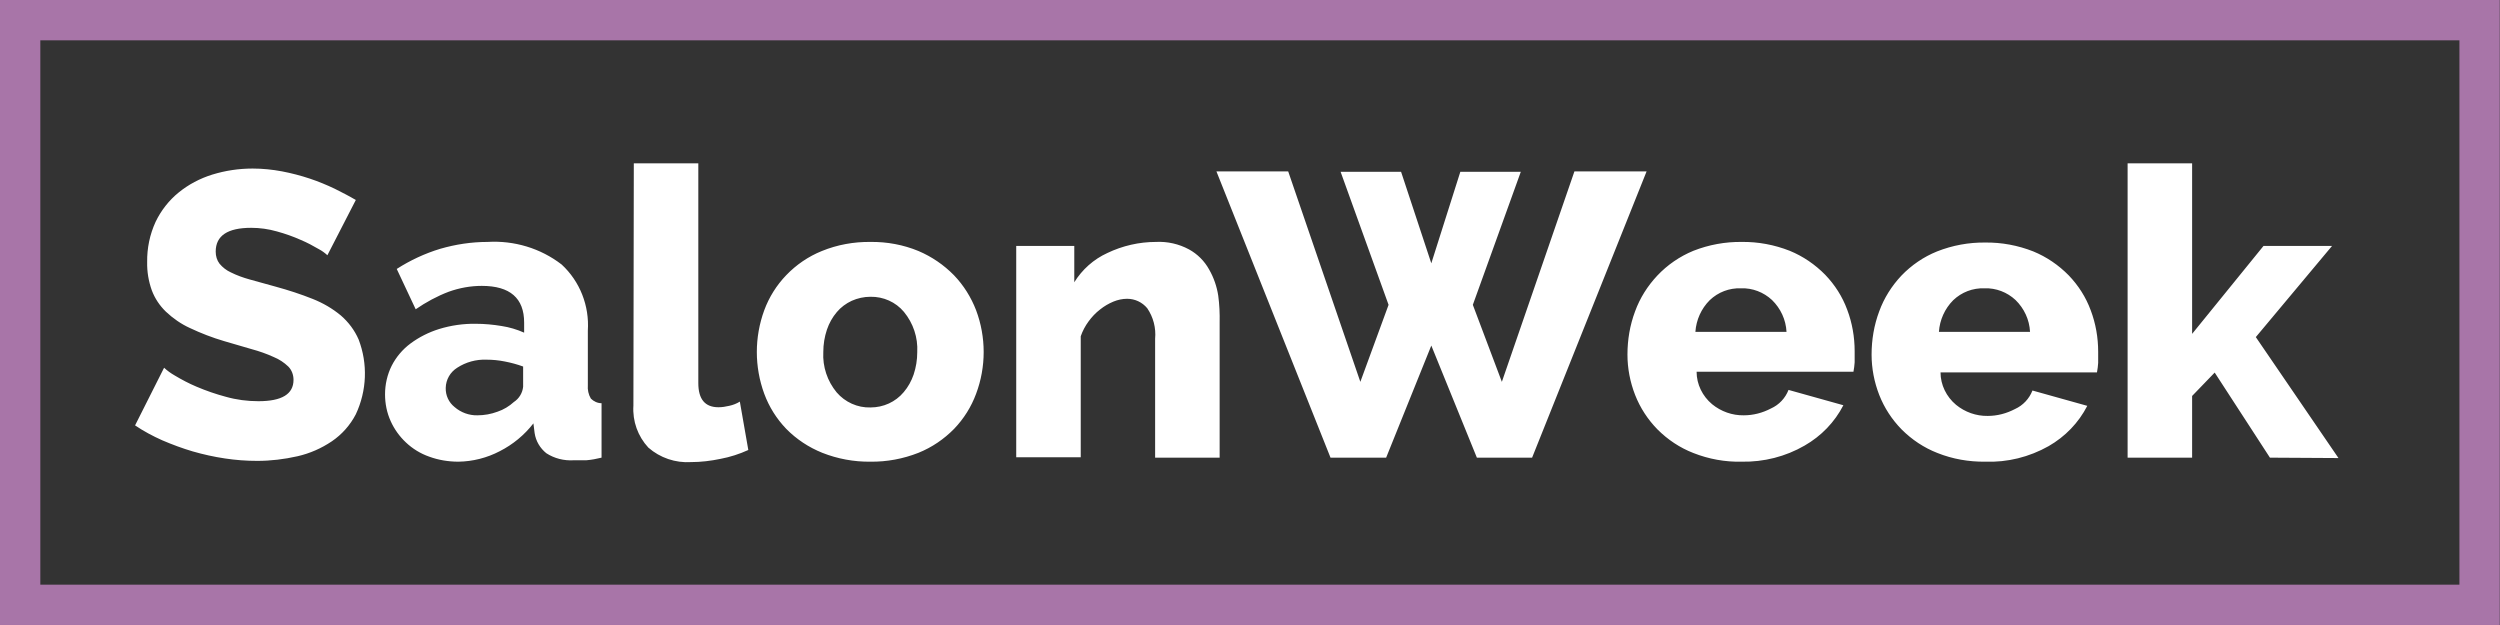
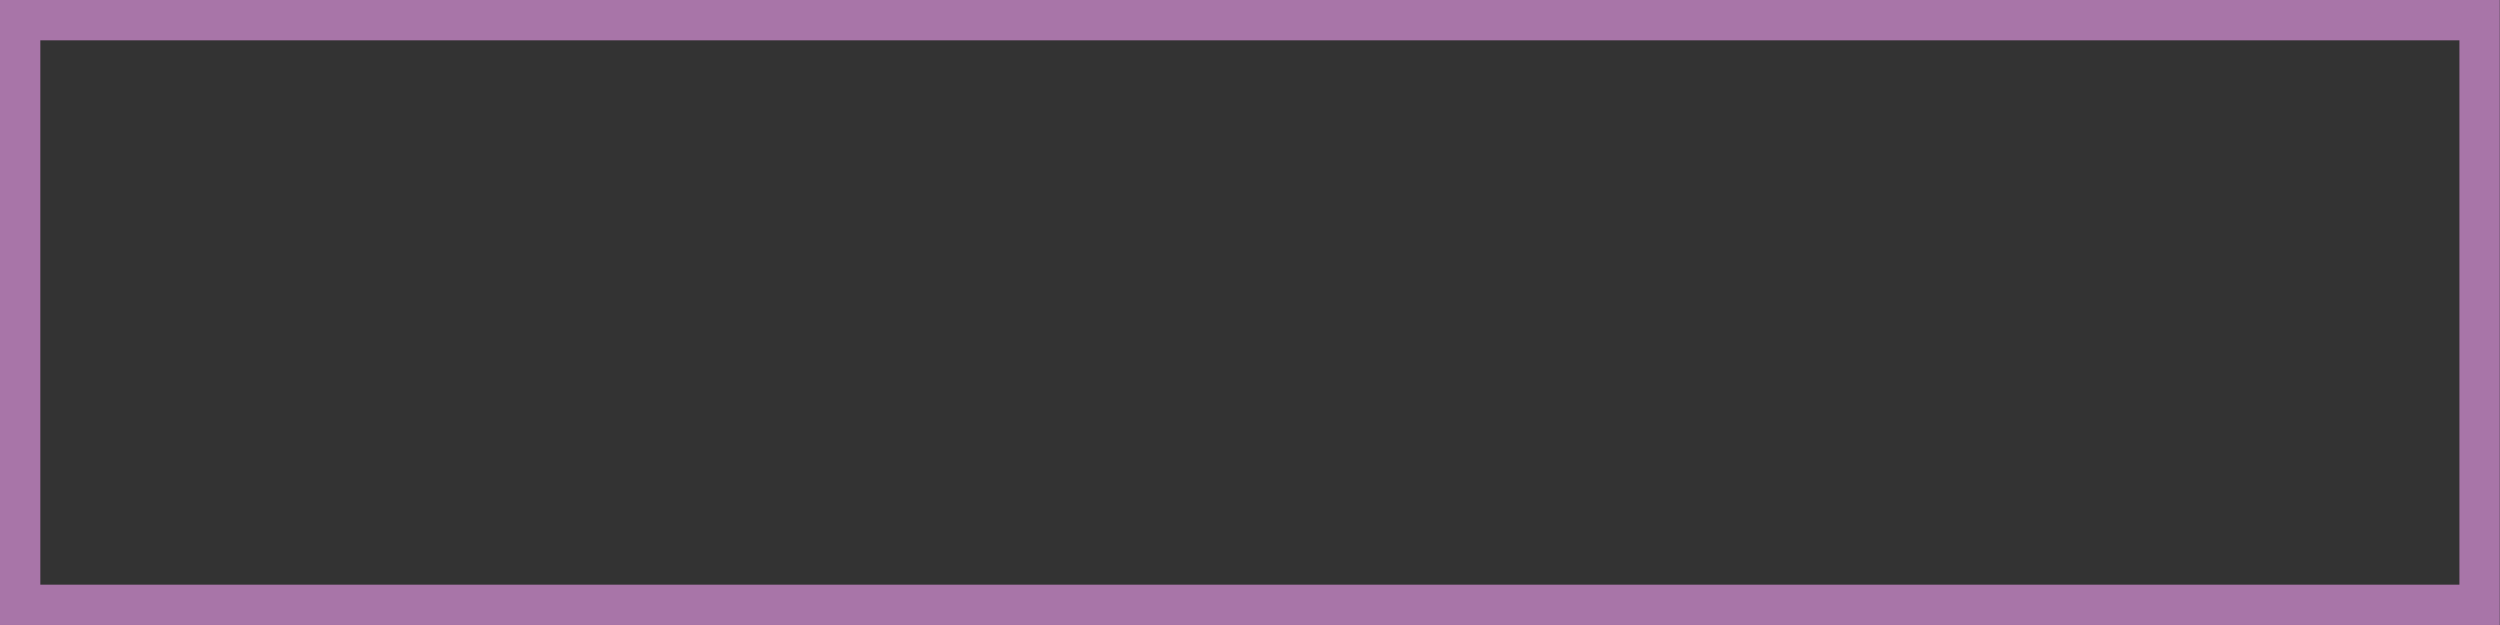
<svg xmlns="http://www.w3.org/2000/svg" width="2299" height="575" viewBox="0 0 2299 575" fill="none">
  <rect x="0" y="0" width="2299" height="575" fill="#333333" stroke="none" />
-   <path d="M37.077 37.08V537.66H2261.69V37.08H37.077ZM0 0H2298.77V574.74H0V0Z" fill="#A875A8" />
-   <path d="M301.064 234.716C298.654 232.491 296.059 230.637 293.278 229.154C287.902 226.002 282.34 223.036 276.593 220.626C269.549 217.474 262.133 214.878 254.718 212.839C246.932 210.614 238.96 209.502 230.989 209.502C209.299 209.502 198.361 216.732 198.361 231.379C198.361 235.458 199.473 239.351 201.883 242.503C204.664 245.84 208.186 248.621 212.265 250.475C217.826 253.256 223.573 255.296 229.505 256.964L253.605 263.639C265.099 266.79 276.593 270.498 287.716 274.948C296.985 278.656 305.699 283.662 313.485 290.151C320.529 296.269 326.091 303.685 329.799 312.213C338.326 334.461 337.399 359.305 327.203 380.997C322.012 391.008 314.412 399.537 305.142 405.84C295.502 412.329 284.935 416.964 273.627 419.56C261.392 422.341 248.971 423.824 236.55 423.824C226.539 423.824 216.714 423.083 206.889 421.599C196.878 420.116 186.867 417.891 177.227 415.11C167.772 412.329 158.318 408.807 149.234 404.913C140.521 401.02 132.179 396.57 124.207 391.194L150.902 338.169C153.869 340.95 157.02 343.175 160.542 345.215C167.031 349.108 173.705 352.631 180.749 355.597C189.462 359.305 198.546 362.457 207.63 364.867C217.455 367.648 227.466 368.946 237.662 368.946C259.167 368.946 269.919 362.457 269.919 349.293C269.919 344.658 268.251 340.209 265.099 337.057C261.206 333.349 256.757 330.383 251.752 328.343C245.263 325.377 238.404 322.967 231.545 321.113L206.147 313.697C195.395 310.545 184.828 306.466 174.632 301.646C166.475 297.938 159.059 292.746 152.571 286.628C146.824 281.066 142.375 274.392 139.594 266.976C136.628 258.633 135.145 249.919 135.33 241.02C135.145 228.227 137.74 215.62 143.116 203.94C148.122 193.557 155.352 184.287 164.25 177.057C173.334 169.641 183.901 164.079 195.209 160.556C207.259 156.848 219.68 154.994 232.286 154.994C241.37 154.994 250.454 155.921 259.352 157.59C268.065 159.258 276.593 161.483 284.936 164.264C292.722 166.86 300.322 170.012 307.738 173.534C314.782 177.057 321.271 180.394 327.203 183.917L301.064 234.716ZM421.564 424.566C412.48 424.566 403.211 423.083 394.683 419.931C386.712 417.15 379.482 412.7 373.364 406.953C367.432 401.391 362.612 394.716 359.275 387.3C355.752 379.514 354.084 371.171 354.084 362.642C354.084 353.558 356.123 344.473 360.202 336.315C364.28 328.343 370.212 321.298 377.442 315.921C385.414 309.989 394.312 305.539 403.767 302.573C414.705 299.235 426.013 297.567 437.507 297.752C445.479 297.752 453.45 298.494 461.236 299.792C468.466 300.904 475.325 302.943 481.999 305.91V296.64C481.999 274.206 469.022 262.897 443.069 262.897C432.687 262.897 422.491 264.751 412.665 268.274C401.913 272.352 391.717 277.914 382.262 284.403L364.836 247.323C377.257 239.351 390.79 233.048 404.879 228.783C418.969 224.705 433.614 222.48 448.259 222.48C472.73 220.997 497.016 228.227 516.481 243.245C533.351 258.818 542.064 281.252 540.581 304.056V354.114C540.21 358.378 541.137 362.828 543.362 366.536C545.957 369.131 549.479 370.8 553.187 370.8V420.858C548.552 421.97 543.918 422.897 539.098 423.268H527.604C518.705 423.824 509.807 421.599 502.392 416.779C496.645 412.144 492.752 405.655 491.639 398.239L490.527 389.34C482.185 400.093 471.618 408.807 459.568 414.925C447.889 421.043 434.726 424.38 421.564 424.566ZM438.99 381.924C445.293 381.924 451.596 380.811 457.529 378.587C463.09 376.733 468.281 373.581 472.545 369.687C477.365 366.536 480.516 361.344 481.072 355.597V337.057C475.511 335.018 469.949 333.534 464.202 332.422C458.641 331.31 453.079 330.753 447.332 330.753C437.878 330.383 428.423 332.978 420.452 338.169C413.963 342.248 410.07 349.108 409.885 356.709C409.699 363.569 412.665 370.058 418.042 374.322C423.789 379.328 431.389 382.109 438.99 381.924ZM582.849 150.174H642.172V352.26C642.172 367.092 648.289 374.508 660.71 374.508C664.047 374.508 667.384 373.952 670.535 373.21C674.058 372.468 677.395 371.171 680.361 369.317L688.147 413.813C679.99 417.521 671.462 420.302 662.564 421.97C653.666 423.824 644.582 424.937 635.498 424.937C621.223 425.864 606.949 421.043 596.196 411.588C586.556 401.205 581.551 387.3 582.478 373.025L582.849 150.174ZM800.49 424.566C785.289 424.751 770.272 421.97 756.183 416.408C743.762 411.402 732.454 403.986 722.999 394.346C714.101 385.076 707.242 374.137 702.792 362.086C693.709 337.242 693.709 310.174 702.792 285.33C707.242 273.279 714.101 262.341 722.999 253.071C732.269 243.43 743.392 235.829 755.812 230.823C769.902 225.075 785.103 222.294 800.49 222.48C815.692 222.294 830.708 225.075 844.612 230.823C856.847 236.014 867.97 243.615 877.239 253.071C886.138 262.341 892.997 273.279 897.632 285.33C906.901 309.989 906.901 337.428 897.632 362.086C893.182 374.137 886.323 385.076 877.425 394.346C868.156 403.801 857.032 411.402 844.612 416.408C830.522 421.97 815.506 424.751 800.49 424.566ZM757.11 323.708C756.369 337.242 760.818 350.406 769.345 360.788C777.132 369.873 788.625 375.064 800.49 374.693C812.355 374.693 823.478 369.687 831.079 360.603C835.157 355.782 838.123 350.406 840.162 344.473C842.387 337.799 843.499 330.939 843.499 323.894C844.241 310.359 839.792 297.196 831.264 286.814C823.663 277.729 812.355 272.723 800.49 272.909C794.558 272.909 788.625 274.206 783.249 276.617C778.059 279.027 773.239 282.549 769.531 286.999C765.452 291.819 762.486 297.196 760.447 303.129C758.222 309.803 757.11 316.663 757.11 323.708ZM1121.58 420.858H1062.25V311.472C1063.18 301.646 1060.58 291.634 1055.02 283.476C1050.39 277.914 1043.71 274.763 1036.48 274.763C1032.22 274.763 1027.96 275.69 1023.88 277.358C1019.43 279.212 1015.35 281.622 1011.64 284.589C1007.56 287.741 1004.04 291.449 1001.08 295.527C997.925 299.792 995.515 304.427 993.846 309.247V420.487H934.523V226.188H987.914V259.56C995.144 247.88 1005.71 238.424 1018.32 232.677C1032.22 226.002 1047.61 222.48 1062.99 222.48C1073.56 221.924 1084.13 224.334 1093.4 229.34C1101.18 233.604 1107.67 240.093 1111.94 247.88C1116.2 255.296 1118.98 263.453 1120.28 271.796C1121.39 279.954 1121.76 288.297 1121.58 296.64V420.858ZM1232.81 157.961H1288.42L1316.23 242.132L1342.93 157.961H1398.54L1354.42 280.325L1381.11 351.147L1447.85 157.59H1514.22L1408.92 420.858H1358.13L1316.23 317.775L1274.7 420.858H1223.54L1118.61 157.59H1184.61L1250.97 351.147L1276.93 280.325L1232.81 157.961ZM1601.72 424.566C1586.52 424.937 1571.32 422.156 1557.23 416.594C1544.81 411.773 1533.69 404.357 1524.23 394.902C1515.33 385.817 1508.29 375.064 1503.65 363.198C1499.02 351.333 1496.61 338.726 1496.61 326.118C1496.61 312.584 1498.83 299.05 1503.65 286.257C1508.1 274.021 1515.15 262.897 1524.05 253.442C1533.32 243.615 1544.62 235.829 1557.23 230.637C1571.32 225.075 1586.52 222.294 1601.72 222.48C1616.74 222.294 1631.75 225.075 1645.84 230.637C1658.08 235.643 1669.2 243.245 1678.47 252.7C1687.37 261.97 1694.23 272.723 1698.68 284.774C1703.31 297.011 1705.54 309.989 1705.54 322.967V333.164C1705.35 336.13 1704.98 338.911 1704.43 341.877H1560.2C1560.2 353.372 1565.57 364.311 1574.47 371.727C1582.63 378.401 1593.01 382.109 1603.58 381.924C1612.29 381.924 1620.82 379.699 1628.6 375.62C1636.02 372.283 1641.77 366.165 1644.73 358.563L1695.16 372.654C1687.18 388.227 1674.76 401.02 1659.56 409.734C1641.95 419.931 1621.93 424.937 1601.72 424.566ZM1642.88 305.168C1642.32 294.044 1637.5 283.662 1629.53 275.875C1621.74 268.644 1611.55 264.751 1600.98 265.122C1590.23 264.751 1580.03 268.644 1572.25 276.06C1564.46 283.847 1559.83 294.23 1559.08 305.168H1642.88ZM1825.67 424.566C1810.65 424.751 1795.63 422.156 1781.73 416.594C1769.31 411.773 1758.19 404.357 1748.73 394.902C1739.83 385.817 1732.79 375.064 1728.15 363.198C1723.52 351.333 1721.11 338.726 1721.11 326.118C1721.11 312.584 1723.33 299.05 1728.15 286.257C1732.6 274.021 1739.65 262.897 1748.55 253.442C1757.82 243.801 1768.94 236.199 1781.36 231.194C1795.45 225.632 1810.47 222.851 1825.67 223.036C1840.68 222.851 1855.7 225.632 1869.79 231.194C1882.02 236.199 1893.15 243.801 1902.42 253.256C1911.31 262.526 1918.17 273.279 1922.62 285.33C1927.26 297.567 1929.48 310.545 1929.48 323.523V333.72C1929.3 336.686 1928.93 339.467 1928.37 342.434H1784.51C1784.51 353.928 1789.89 364.867 1798.79 372.283C1806.94 378.957 1817.32 382.665 1827.89 382.48C1836.6 382.48 1845.13 380.255 1852.92 376.176C1860.33 372.839 1866.08 366.721 1869.05 359.12L1919.47 373.21C1911.5 388.784 1899.08 401.576 1883.88 410.29C1866.08 420.302 1846.06 425.307 1825.67 424.566ZM1866.82 305.168C1866.27 294.044 1861.45 283.662 1853.47 275.875C1845.69 268.644 1835.49 264.751 1824.93 265.122C1814.17 264.751 1803.98 268.644 1796.19 276.06C1788.4 283.847 1783.77 294.23 1783.03 305.168H1866.82ZM2087.43 420.858L2036.63 342.619L2015.87 364.125V420.858H1956.55V150.174H2015.87V307.022L2081.5 226.188H2144.53L2074.45 309.989L2150.46 421.229L2087.43 420.858Z" fill="white" />
+   <path d="M37.077 37.08V537.66H2261.69V37.08ZM0 0H2298.77V574.74H0V0Z" fill="#A875A8" />
</svg>